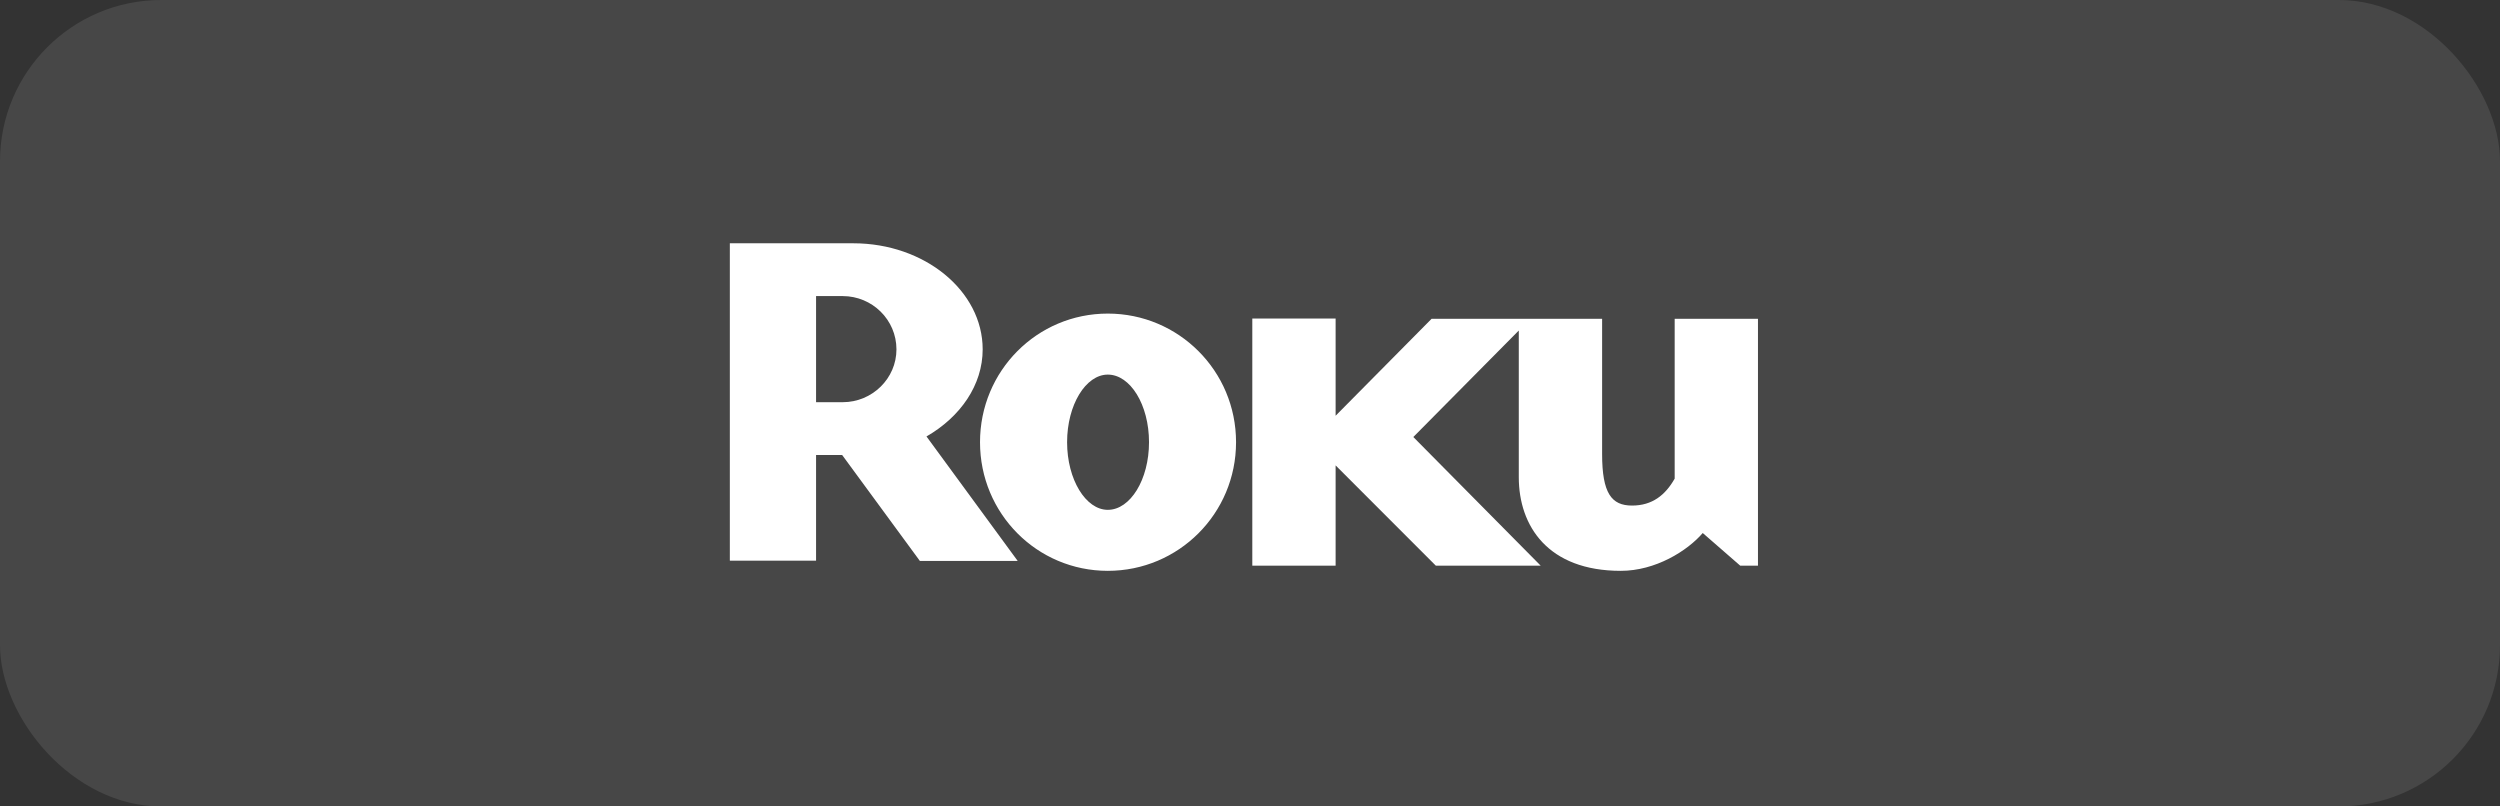
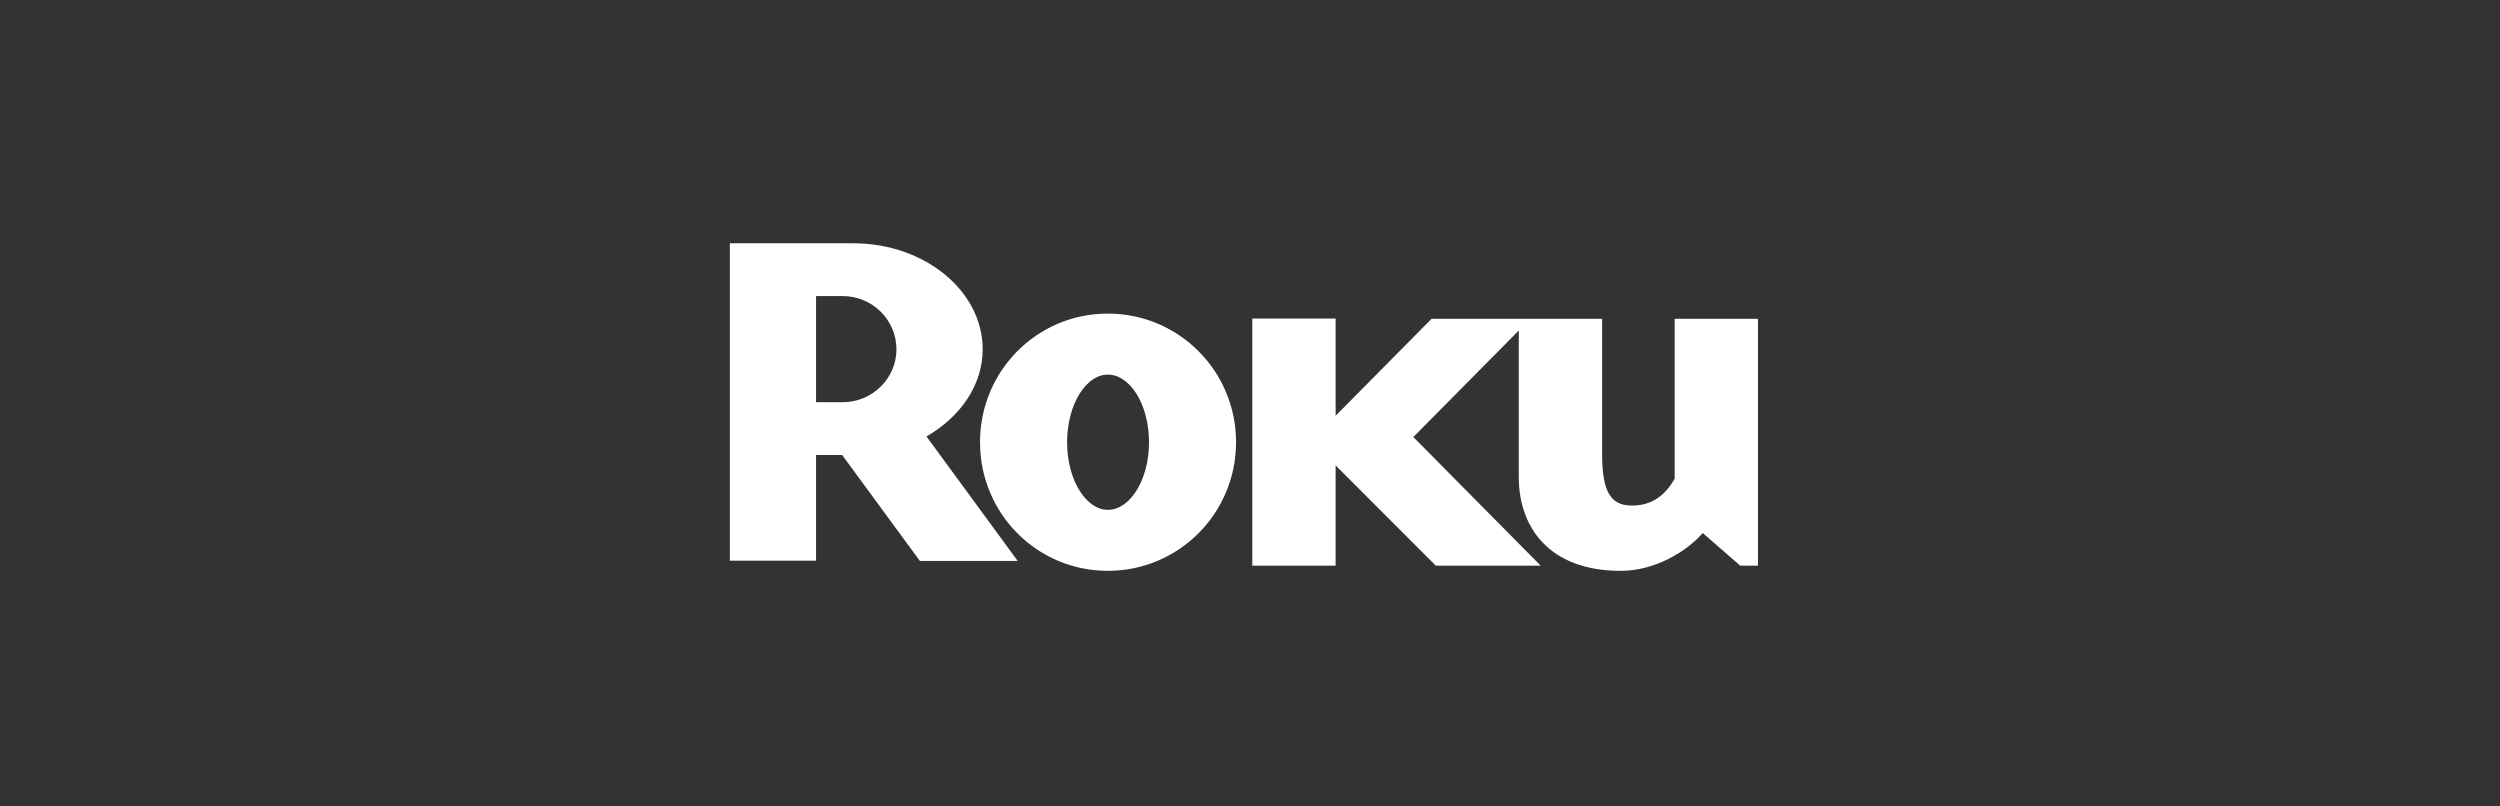
<svg xmlns="http://www.w3.org/2000/svg" width="155" height="50" viewBox="0 0 155 50" fill="none">
  <rect x="0" y="0" width="155" height="50" fill="#333333" stroke="none" />
-   <rect width="155" height="50" rx="10" fill="white" fill-opacity="0.1" />
  <path fill-rule="evenodd" clip-rule="evenodd" d="M88.758 19.766L82.808 25.776V19.747H77.643V35.07H82.808V28.854L89.02 35.07H95.521L87.626 27.095L94.165 20.493V29.587C94.165 32.606 95.963 35.392 100.49 35.392C102.639 35.392 104.611 34.161 105.57 33.047L107.892 35.07H108.994V19.766H103.83V29.675C103.248 30.7 102.437 31.345 101.185 31.345C99.914 31.345 99.331 30.584 99.331 28.15V19.766H88.758ZM76.635 27.416C76.635 31.845 73.07 35.392 68.684 35.392C64.301 35.392 60.761 31.845 60.761 27.416C60.761 22.991 64.301 19.442 68.684 19.442C73.07 19.442 76.635 22.991 76.635 27.416ZM68.684 23.225C67.32 23.225 66.16 25.098 66.16 27.416C66.16 29.735 67.32 31.61 68.684 31.61C70.08 31.61 71.239 29.735 71.239 27.416C71.239 25.098 70.08 23.225 68.684 23.225Z" fill="white" />
  <path fill-rule="evenodd" clip-rule="evenodd" d="M63.096 34.777H57.031L52.215 28.212H50.596V34.763H45.25V15.084H52.908C57.322 15.084 60.926 18.033 60.926 21.661C60.926 23.874 59.544 25.851 57.442 27.06L63.096 34.777ZM55.58 21.661C55.58 19.831 54.081 18.357 52.248 18.357H50.596V24.936H52.248C54.081 24.936 55.58 23.461 55.58 21.661Z" fill="white" />
</svg>